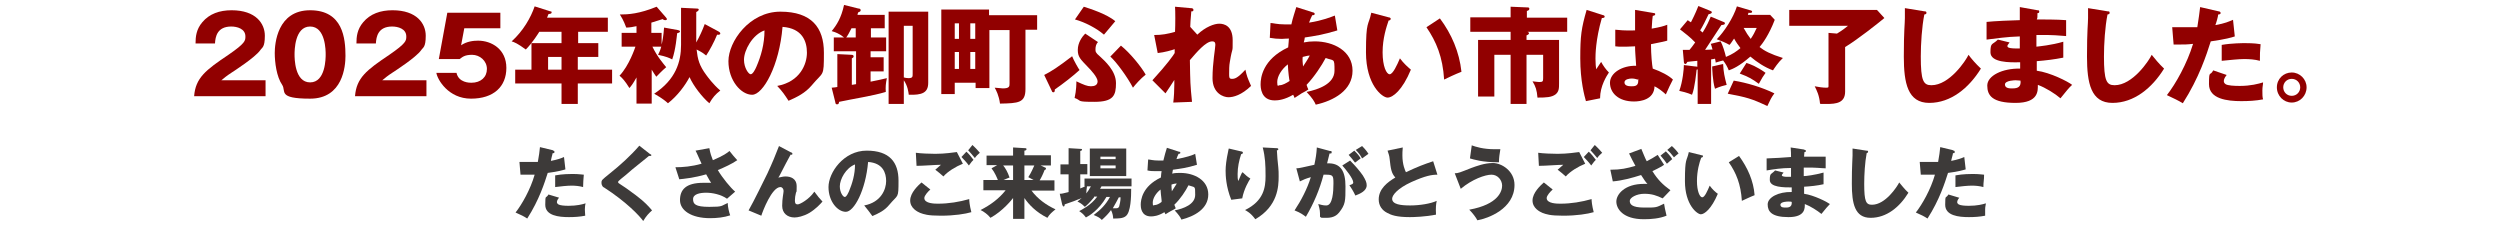
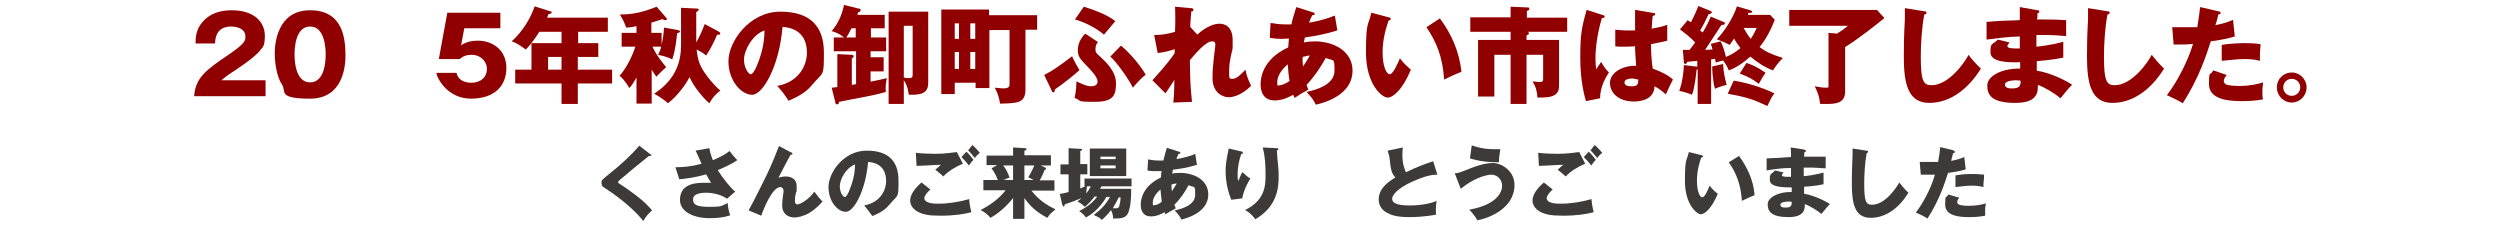
<svg xmlns="http://www.w3.org/2000/svg" id="_レイヤー_1" data-name="レイヤー_1" version="1.1" viewBox="0 0 707 63.8">
  <defs>
    <style>
      .st0 {
        fill: #910000;
      }

      .st1 {
        fill: #3d3a39;
      }
    </style>
  </defs>
  <g>
    <path class="st0" d="M163.4,12.2h5.8v3.9h-5.8v3.6h9.7v3.9h-9.7v5.8h-4.6v-5.8h-13.1v-3.9h4.6v-7.5h8.5v-3.2h-6.3c-.1.2-1.9,3.1-3.8,5-2.3-1.7-3.3-2.1-4-2.3,3.3-3,5.4-6.7,6.5-9.9l4.4,1.4c.2,0,.4,0,.4.3,0,.4-.4.4-.9.5-.1.4-.3.7-.4,1h17.2v4h-8.4v3.2h0ZM158.8,16.1h-3.8v3.6h3.8v-3.6Z" />
    <path class="st0" d="M184.3,29.3h-4.3v-7.4c-1,1.8-1.4,2.3-2,3-1.3-2.1-2-2.8-2.8-3.5,2.7-2.8,4.4-7.9,4.5-8.2h-3.9v-3.9h4.2v-1.9c-.8.2-2.1.4-2.9.4-.2-.5-.7-2-1.8-3.7,2.4,0,5.5-.2,10.4-2.2l2.6,3c.2.2.3.4.3.5,0,.2-.2.3-.4.3s-.5,0-.8-.3c-.7.2-1.5.5-3.2,1v2.9h2.9v3.3c.2-.7.5-2.2.7-4.8l3.9.7c.2.1.6.1.6.4s-.5.4-.8.5c-.1.7-.4,4.6-1.4,7.4-.8-.4-1.6-.8-4-1.3.3-.6.6-1.2.9-2.3h-2.5c1.4,2.9,3.1,4.8,3.9,5.8-1.2,1-2.4,2.3-2.8,2.7-.4-.5-.6-.9-1.3-2v9.6h0ZM192.5,2.2l4.2.2c.5,0,.9,0,.9.3,0,.3-.3.5-.7.7v8.6c.9-1.6,1.7-3.3,2.4-5.2l3.9,2.1c.2.1.5.3.5.6s-.5.4-.9.3c-.8,2-2.2,4.6-3.1,5.9-.5-.4-.9-.8-2.7-1.7.3,2.7.7,4.5,2.8,7.3.3.4,1.8,2.5,3.9,4.3-1.4,1.1-2.1,1.9-3.1,3.6-2-1.7-4.5-4.9-5.6-7.4-1.2,2.3-3.4,5.3-6.1,7.4-1.5-1.4-3.4-2.4-3.9-2.7,6.1-4,7.6-9,7.6-13.8V2.2h0Z" />
    <path class="st0" d="M219.8,24.3c6.5-1.2,8.4-6.2,8.4-9.4s-1.3-6.9-6.9-7.3c-.9,11-5.5,19.2-8.6,19.2s-6.7-4-6.7-9.5,5.9-14,14.7-14,12.3,4.5,12.3,11.6-.1,5.2-3.5,9.3c-1.8,2.1-4,3.2-6.5,4.3-1.1-1.7-1.7-2.6-3.2-4.2ZM210.4,16.9c0,2.3,1.3,4.1,1.9,4.1s1.3-1.4,1.6-2.1c1.3-3,2.3-6.4,2.3-10.3-3.4,1.2-5.8,5.6-5.8,8.3Z" />
    <path class="st0" d="M246.2,10.6h4.4v3.9h-4.4v1.7h3.7v4h-3.7v2.9c1.7-.3,3.7-.8,4.6-1-.3,1.5-.4,2.5-.3,3.9-3.6,1.1-9.5,2-13.2,2.8-.1.6-.2.7-.6.7s-.4-.2-.5-.7l-1-4c1-.1,1.2-.1,1.6-.2v-9.3l4,.2c.3,0,.6.1.6.4s-.1.4-.5.6v7.5q.5-.1,1.2-.2v-9.3h-6.3v-3.9h2.9c-1.3-1.1-2.5-1.5-3.5-1.8,1.4-1.7,2.7-3.7,3.5-7.4l4,1c.5,0,.7.2.7.5s-.2.4-.7.6q-.2.5-.2.7h7.7v3.8h-3.9v2.6h-.1ZM242,8h-1.2c-.7,1.4-1.1,2.1-1.5,2.6h2.7v-2.6ZM262.5,23.4c0,2.9-1.8,3.5-5.5,3.4-.1-.8-.3-2.5-1.4-4.1v6.7h-4.3V3.3h11.2v20.1ZM255.6,7.3v14.6c.4.1.8.2,1.3.2,1.2,0,1.2-.4,1.2-1.2V7.3h-2.5Z" />
    <path class="st0" d="M293.3,4.2v4.2h-3.3v16.8c0,3.9-2,4-7.2,4.1-.3-2.3-1.1-3.8-1.5-4.5,1.6.1,1.9.2,2.3.2,1.9,0,1.9-.6,1.9-1.4v-15.1h-5.7v16.4h-3.9v-1.5h-5.9v3.2h-3.8V2.7h13.5v1.6h13.6ZM271.2,11v-4.4h-1.2v4.4h1.2ZM271.2,19.5v-4.8h-1.2v4.8h1.2ZM275.8,11v-4.4h-1.4v4.4h1.4ZM275.8,19.5v-4.8h-1.4v4.8h1.4Z" />
    <path class="st0" d="M295.3,21.2c2-1,4-2.3,7.9-5.3.4,1.1,1.9,3.7,2.1,3.9-1.6,1.5-4.8,4-7,5.5,0,.4,0,.8-.4.8s-.4-.3-.5-.5l-2.1-4.4ZM306.5,1.9c1.6.5,6.6,2.1,8.9,4.1-1.7,2-2.6,3.1-3.2,3.8-2.1-1.8-5.3-3.5-8.2-4.3l2.5-3.6ZM310.5,11.9c-.5.5-.7,1.3-.7,2s0,1,1.2,2c1.4,1.3,4.6,4.1,4.6,7.6s-.7,5.3-6.1,5.3-3.4-.3-5.6-1.1c.5-2.2.5-4.1.5-4.7,2.1,1,3.1,1.4,4.1,1.4s1.9-.3,1.9-1.4-1.8-3.1-2.7-4c-2.2-2.3-2.9-2.9-2.9-4.9s1.2-3.7,2.1-4.6l3.6,2.4ZM317,12.9c2.6,2.1,5.7,5.9,7,8.2-1.4,1.1-3,2.9-3.6,3.7-1.5-2.9-4.7-7.3-6.4-8.8l3-3.1Z" />
    <path class="st0" d="M338.6,9.8c2.3-2.2,4.8-3.1,6.2-3.1s3.8.6,3.8,4.7,0,1.2-.8,6.1c-.2,1-.2,2.4-.2,3.4s0,1.4.8,1.4,1.6-.2,3.8-2.6c.4,1.8.5,2.1,1.6,4.6-2.7,2.6-5,3.2-6.4,3.2s-4.5-1.1-4.5-5.4.8-8.5.8-9.4-.4-1-.9-1c-1.8,0-4.4,3.1-6.3,5.3.1,6.2.1,6.9.6,11.8l-5.3.2c.2-1.5.3-3.6.3-5.2v-1.2c-.4.6-2.1,3.3-2.5,3.8l-3.7-3.7c4.3-4.7,5.8-6.9,6.3-7.7v-1.1c-.8.3-2.9.9-4.8,1.1l-1-5.1c2.2,0,3.8-.3,5.9-.9.1-2,.1-6,0-7.1l4.4.4c.3,0,.8,0,.8.5s-.4.4-.6.4c-.2,2.4-.3,3.6-.3,4.4l2,2.2Z" />
    <path class="st0" d="M359.3,6.5c.7,0,1.8.4,4.1.4s.9,0,1.8,0c.4-1.9,1-3.5,1.4-4.9l4.7,1.5c.2,0,.5.2.5.4,0,.4-.4.4-.7.4-.4.8-.6,1.3-.9,2.1,3.9-.6,6.2-1.6,7.3-2l.7,4.2c-3.9,1.2-6.5,1.6-9.2,2,0,.2-.2,1.2-.3,1.4,1-.2,2-.3,3.1-.3,5.3,0,10.7,2.7,10.7,8.3s-5.4,8.5-10.4,9.6c-.4-.9-.9-1.8-2.6-3.6,3.4-.7,7.9-2.3,7.9-6s-.1-2.7-2.5-3.6c-1.1,2.1-3.2,5.3-5.4,7.6.2.6.3.9.5,1.3-.4.3-.6.4-1.9,1.1-.1.1-1.7,1.1-2,1.3-.2-.5-.2-.6-.4-.9-2.4,1.4-4.2,1.6-5.2,1.6-4,0-4-3.8-4-4.6,0-1.7.5-7,7.8-10.4.1-1.4.2-1.9.2-2.5-1,0-1.5.1-2,.1-1.2,0-2.3-.1-3.4-.3l.2-4.1ZM364.2,18.2c-1.8,1.4-3,3.4-3,5s.3.9.7.9c.8,0,1.9-.6,2.8-1.2-.1-.3-.4-2.4-.5-4.7ZM368.5,18.8c.5-.8,1.3-1.9,1.9-3.1-.3,0-.9.1-2,.4-.1.7,0,1.8.1,2.7Z" />
    <path class="st0" d="M392.7,4.9c.3,0,.6.2.6.4,0,.4-.4.5-.6.5-.6,1.8-1.7,5-1.7,9s1.1,6.2,2,6.2,2.1-2.6,2.9-4.5c1.1,1.5,2.3,2.5,3.1,3.2-2.4,5.8-5.1,7.9-6.6,7.9s-6.1-3.6-6.1-12.8.7-7.3,1.5-11.2l4.9,1.3ZM407.2,5.2c3.3,4.4,5.5,9.5,6.1,15.1-1.8.7-3.9,1.7-4.9,2.2-.4-6.4-2.2-10.7-5-14.8l3.8-2.5Z" />
    <path class="st0" d="M431.7,11.3h9.2v12.3c0,1.3,0,2.3-1,3.1-1.1.8-2.5.9-5.1.9-.2-2.2-.5-3.1-1.4-4.6,1.1.1,1.4.2,1.9.2,1,0,1.1-.2,1.1-1.1v-6.6h-4.7v13.9h-4.5v-13.9h-4.6v11.8h-4.6V11.3h9.2v-2.3h-11.4v-4.1h11.4V1.9l4.8.2c.2,0,.5,0,.5.4s-.4.5-.7.6v1.9h11.4v4h-11.2c.2.1.4.2.4.4,0,.3-.4.5-.7.6v1.3h0Z" />
    <path class="st0" d="M453.4,4.3c.2,0,.4.2.4.4,0,.4-.6.4-.8.4-1.8,6.2-1.8,10.6-1.8,11.5,0,1.5.1,2.2.2,3,.4-.6,1-1.5,1.4-2.1.6,1.1,1.3,2.1,2.2,3-.6.9-2.5,3.8-2.5,7.3l-4,.8c-.4-1.4-1.6-5.7-1.6-12.1s.3-8.5,1.8-13.7l4.7,1.5ZM467.7,3.7c.1,0,.4,0,.4.3,0,.4-.4.4-.7.5-.1.7-.2,1.5-.3,3.6,2.3-.4,3.4-.7,4.4-1.1v4.5c-.7.2-2.1.5-4.6,1,0,3,.3,5.9.5,6.9,2.3.8,4.6,2,5.7,3.1-.5.9-1.4,2.8-2,4.2-1-.9-2-1.7-3.2-2.3-.1,3.8-4,4.3-5.8,4.3-4.5,0-6.8-2.5-6.8-5.3s3.5-4.9,7.4-4.8c-.2-3.4-.3-3.8-.3-5.5-1.7.1-2.9.1-3.4.1-1,0-1.6,0-2.2-.1v-4.7c1.1.1,2.6.3,5.6.2V2.8l5.3.9ZM461.5,22.2c-.7,0-2.1.2-2.1,1.1s1,1.1,1.9,1.1,2,0,2-1.5,0-.3-.1-.4c-.3,0-.8-.3-1.7-.3Z" />
    <path class="st0" d="M494.9,2.9c.3,0,.6.2.6.4,0,.4-.5.4-1,.3-.1.3-.2.4-.2.6h6.3l1.3,1.4c-1.6,4.2-3.5,6.8-4.3,7.7,1.4,1.1,3.1,2,6.6,3.1-1.4,1.3-2.4,2.9-2.8,3.5-2.4-.9-4.5-2.3-6.4-3.9-3.2,2.8-5,3.5-6.1,3.9-.4-1-.9-1.9-1.6-2.8-.7.2-.9.2-2.1.6,0-.4-.1-.5-.2-1.1-.3.1-.6.1-1.1.2v12.6h-3.8v-9.8c-.1.1-.2.1-.3.1-.1.8-.5,5.2-1.3,7.1-1.3-.6-3.1-1-3.6-1.1,1-2.7,1.3-6.3,1.3-7.3l3.2.4c.2,0,.4,0,.6.1v-1.7c-1.7.2-2.3.2-2.8.3-.2.3-.3.6-.6.6s-.4-.4-.4-.6l-.3-3.4h1.9c.6-.7.8-1,1.6-2.1-1.4-1.5-2.9-2.6-4.3-3.7l2.2-2.6c.2.2.4.3.9.6.3-.6,1.2-2.3,2.1-4.6l3.2,1.3c.4.2.6.2.6.5s-.6.5-.9.5c-.8,1.7-1.8,3.7-2.4,4.6.2.2.5.4.7.6,1.2-1.9,1.8-3.3,2.3-4.5l3.6,1.5c.2,0,.4.2.4.4,0,.4-.4.4-1,.5-.7,1.1-3.1,4.7-4.6,7,.3,0,1.8-.1,2.1-.1-.2-.6-.2-.9-.5-1.6l2.8-.7c.6,1.1,1.2,3.1,1.5,4.4,1.9-.8,2.9-1.5,4.1-2.5-.6-.8-1.2-1.6-1.8-2.7-.7,1-.9,1.4-1.3,1.8-1.2-.7-2.3-1.1-3.6-1.6,2.1-2.1,4.7-6.1,5.7-9.3l3.7,1.1ZM487.3,18.1c.1,2.3.4,3.6,1,5.9-.5.1-2,.5-3.3,1.1-.7-2.2-.8-6.1-.8-6.3l3.1-.7ZM490.3,22.8c3.7.6,8,1.9,11.5,3.6-.9,1.2-1.2,1.9-2,3.6-4.4-2.1-5.9-2.5-11.2-3.5l1.7-3.7ZM493.9,17.8c1,.3,2.9,1,5.4,2.8-.6.8-1.1,1.6-1.9,3.1-1.9-1.4-3-2-5.4-2.9l1.9-3ZM493.1,7.9c.7,1.3,1.3,2.2,2,3.1.8-1.2,1.1-1.8,1.7-3.1h-3.7Z" />
    <path class="st0" d="M530.8,2.8l2.1,2.3c-1.8,1.5-7.6,6.1-11.1,8.2v12.6c0,3.2-2.5,3.5-5.2,3.5s-1.3,0-1.9-.1c-.2-2.3-.9-3.7-1.5-4.9.9.2,2.4.4,3.2.4s.7-.1.7-.8v-14.7l2.4.2c.2-.1,1.8-1.1,3.1-2.2h-16.6V2.8h24.8Z" />
    <path class="st0" d="M544.1,3.2c.4,0,.7,0,.7.4s-.2.4-.6.5c-.7,3.5-1,8.3-1,11.9,0,6.8.7,8.1,3,8.1,5.1,0,9.7-6.9,10.5-8.6.7,1,2.1,2.6,3.5,3.9-3.4,5.5-8.5,9.7-14.6,9.7s-7.2-5.6-7.2-13.1.3-9.3.3-10.9,0-1.9,0-2.8l5.5.9Z" />
    <path class="st0" d="M576.2,2.9c.3,0,.5,0,.5.4s-.3.4-.5.4c0,1.2,0,1.4-.2,1.8,1.4,0,6,0,8.3.2v4.5c-1.4-.1-4-.4-8.4-.3v3.3c.8-.1,4.2-.4,7.6-1.4v4.5c-2.5.5-5,.8-7.5,1,0,1.3,0,1.4,0,2.7,3.8.5,8.9,3.1,10,4-1,.9-1.5,1.6-3.3,3.8-1.5-1.3-4.2-3-6.4-3.8,0,1.6.3,5.1-6.3,5.1s-8-2.1-8-4.9,4.3-4.9,9.3-4.8v-1.8c-3,.1-8.4.1-8.4-2.8s.5-2,2.1-3.6l3.3.8c-.5.7-.6.8-.6,1,0,.3,0,.8,3.5.7v-3.4c-3.7.1-6.9.6-9.4.9v-5c1.5-.2,8-.5,9.4-.5,0-1.1,0-2.3,0-3.7l5,.9ZM570,22.7c0,0-3,0-3,1.2s1.6,1.1,2.2,1.1c1.5,0,2.4-.5,2.2-2.2-.4,0-.8-.1-1.4-.1Z" />
    <path class="st0" d="M595.9,3.2c.5,0,.7,0,.7.4s-.2.4-.6.5c-.7,3.5-1,8.3-1,11.9,0,6.8.7,8.1,3,8.1,5.1,0,9.7-6.9,10.5-8.6.8,1,2.1,2.6,3.5,3.9-3.4,5.5-8.5,9.7-14.6,9.7s-7.2-5.6-7.2-13.1.3-9.3.3-10.9,0-1.9,0-2.8l5.5.9Z" />
    <path class="st0" d="M627.4,3.2c.3,0,.6.2.6.5s-.4.4-.7.4c0,.5-.6,2.6-.8,3,2.8-.5,3.8-1,5-1.5l.5,4.7c-.9.3-2.6.8-6.8,1.4-1.2,3.8-3.3,10.3-7.9,17.5-1.3-.8-2.4-1.3-4.5-2.3,2.5-3.2,5.7-8.9,7.4-14.5-1.8.2-2.2.2-5.5.2l-.4-4.9c.9,0,2,0,3.5,0s2.3,0,3.6,0c.4-2.3.6-4.2.8-5.7l5.2,1.2ZM629.7,21.2c-.8,1-.8,1.5-.8,1.8s.2.6.5.8c.6.4,2.4.5,4,.5,3.1,0,5.3-.6,6.6-1,0,.6-.2,1.2-.2,2.3s0,1.9.2,2.5c-2.1.4-4.1.5-6.2.5-3.9,0-9.1-.6-9.1-4.8s.3-2.1,1.2-3.9l3.8,1.3ZM628.3,12.7c2.8-.5,6.1-.5,6.6-.5,2.6,0,3.8.2,4.4.3-.2,2.2-.2,2.7-.2,4.7-1.5-.4-2.9-.5-4.5-.5s-4.2.3-6.3.5v-4.5Z" />
    <path class="st0" d="M652.3,24.7c0,2.4-1.9,4.3-4.2,4.3s-4.2-1.9-4.2-4.3,1.9-4.2,4.2-4.2,4.2,1.9,4.2,4.2ZM645.7,24.7c0,1.3,1,2.4,2.4,2.4s2.4-1.1,2.4-2.4-1-2.4-2.4-2.4c-1.4,0-2.4,1.1-2.4,2.4Z" />
  </g>
  <g>
-     <path class="st1" d="M156.4,42.6c.2,0,.4,0,.4.4s-.3.3-.5.3c-.1.4-.5,1.9-.5,2.2,2-.4,2.8-.7,3.7-1.1l.4,3.5c-.7.2-1.9.6-5,1-.9,2.8-2.4,7.6-5.8,12.9-.9-.6-1.7-1-3.3-1.7,1.8-2.3,4.2-6.5,5.4-10.7-1.3,0-1.6,0-4,0l-.3-3.6c.7,0,1.4,0,2.6,0s1.7,0,2.6,0c.3-1.6.5-3.1.6-4.2l3.7.9ZM158.1,55.9c-.6.7-.6,1.1-.6,1.3,0,.3.2.4.4.6.5.3,1.7.4,2.9.4,2.3,0,3.9-.4,4.8-.7-.1.4-.2.9-.2,1.7s.1,1.4.1,1.8c-1.5.3-3,.4-4.6.4-2.9,0-6.7-.4-6.7-3.5s.2-1.6.9-2.9l3,.9ZM157,49.6c2-.4,4.4-.4,4.9-.4,1.9,0,2.8.2,3.2.2-.1,1.6-.2,2-.2,3.5-1.1-.3-2.2-.4-3.3-.4s-3.1.2-4.6.4v-3.3h0Z" />
    <path class="st1" d="M184,43.6c.1,0,.2.2.2.3,0,.2-.2.2-.3.2s-.2,0-.4,0c-.4.4-4,3.2-4.8,3.9-1,.9-2.2,1.9-3.1,2.6-.7.6-.8.7-.8.9s.1.3.9.8c.1,0,2.1,1.4,4.1,2.9,2.5,1.9,3.5,3,4.6,4.3-.9.8-1.6,1.5-2.5,3-1-1.4-4.6-5.3-11.1-9.5-.2,0-.7-.5-.7-1.3s.1-.8,2.3-2.6c3-2.4,5.9-5,8.4-7.9l3.2,2.5Z" />
    <path class="st1" d="M200.6,41.9c.3,1.6.6,2.4,1,3.4,3.1-1.3,4.1-2.1,4.7-2.6.7.9,1.6,2,2.2,2.6-1.6,1.1-3.6,2-5.5,2.8,1.3,2.2,3.6,5,4.9,6.1l-2.3,2c-1.7-1.2-4.1-1.7-5.9-1.7s-3.7.4-3.7,1.8.6,2.2,4.6,2.2,3.3-.3,5.2-1.1c0,1.1.4,2.7.7,3.5-1.8.6-3.8.8-5.7.8-5.3,0-8.5-2.2-8.5-5.1s1.6-4.9,6.6-4.9,1.9,0,2.4.3c-.4-.6-.8-1.2-1.6-2.7-3.4,1-6.5,1.3-7.6,1.4l-1.1-3.4c2.1,0,4.6-.2,7.4-1-.3-.6-1.4-3.2-1.7-3.7l3.9-.7Z" />
    <path class="st1" d="M223.7,43.1c.2,0,.4.2.4.4,0,.3-.3.3-.5.2-.8,1.4-1.8,3.4-3,5.7-.2.4-.3.6-.5.8.5,0,1.2-.3,2-.3,1.4,0,3.2.5,3.2,2.8s-.1,1.3-.2,1.8c-.2.9-.3,1.4-.3,2.2s.2,1.1.8,1.1,3.2-1.4,4.7-3.6c.7,1,1.7,2.2,2.3,2.8-.6.7-1.9,2.1-3.7,3.2-1.7,1-3.4,1.3-4.2,1.3-2,0-3.5-1.2-3.5-3.3s.4-3.6.4-4.2-.4-1.1-.9-1.1c-2.4,0-5,6.8-5.4,8.1l-3.6-1.5c1.4-2.4,4.6-9,5.3-10.4,1.4-3,2.3-5.2,3.3-7.8l3.4,1.8Z" />
    <path class="st1" d="M244.4,58.1c4.8-.9,6.2-4.6,6.2-6.9s-.9-5.1-5.1-5.4c-.7,8.1-4,14.1-6.3,14.1s-4.9-2.9-4.9-7,4.3-10.3,10.8-10.3,9,3.3,9,8.5-.1,3.8-2.6,6.8c-1.3,1.6-2.9,2.4-4.8,3.2-.8-1.1-1.3-1.8-2.3-3ZM237.5,52.7c0,1.7.9,3,1.4,3s.9-1,1.2-1.6c.9-2.2,1.7-4.7,1.7-7.6-2.6,1-4.3,4.2-4.3,6.2Z" />
    <path class="st1" d="M263.1,53.6c-.6.5-1.7,1.7-1.7,2.4,0,1.6,3,1.6,3.9,1.6,3,0,6-.5,8.8-1.3,0,.5.1,1.8.6,3.7-1.7.5-4.8,1-8.6,1s-4.8-.4-5.9-.8c-.7-.3-2.8-1.3-2.8-3.5s2.3-4.3,3.2-5.1l2.5,2ZM272.3,46.3c-2,.8-4.3,2.2-5.5,3.6-.8-.7-1.6-1.4-2.3-1.9.8-.7,1-.9,1.6-1.4-1.4,0-5.1.3-6.9.3l-.2-3.7c1.3.2,4,.3,5.5.3,2.8,0,5.2-.4,6.1-.5l1.7,3.3ZM273.3,42.9c.6.5,1.5,1.6,2,2.3-.3.3-.6.6-1.3,1.6-.9-1.2-1.1-1.3-2.1-2.4l1.4-1.5ZM275,41c.3.3,1,.9,2.1,2.2-.6.5-1.1,1-1.4,1.5-.5-.6-1.4-1.7-1.9-2.2l1.2-1.5Z" />
    <path class="st1" d="M289.7,61.9h-3.2v-5.9c-.3.4-2.9,3.7-6.4,5.6-.7-.9-1.9-1.8-2.8-2.2,2.9-1.5,5.2-3.2,7.1-5.6h-6.3v-2.9h4.1c-.2-.5-.9-2.2-1.8-3.3l1.6-.9h-3v-2.7h7.5v-2.3l3.3.2c.3,0,.5,0,.5.3s-.4.4-.6.4v1.3h7.5v2.9h-2.9l1.3.6c.2,0,.2.2.2.3,0,.3-.3.3-.4.4-.4,1.1-1.1,2.5-1.4,2.9h4.2v2.9h-6.5c1.8,2.4,4.2,4.1,6.8,5.3-1,.8-1.7,1.4-2.3,2.4-3.2-1.6-5.2-3.7-6.5-5.6v5.9h0ZM286.5,51v-4.2h-2.8c.6.7,1.3,1.9,1.8,3.4-.4.2-.9.3-1.7.7h2.7ZM289.7,46.8v4.1h2.6c-.9-.5-1.1-.6-1.5-.8.3-.5.8-1.2,1.7-3.3h-2.8Z" />
    <path class="st1" d="M309.4,55.8c-1.3,1.6-2.1,2.3-2.6,2.7-1-1-1.5-1.2-2.1-1.5.4-.3.7-.6,1.2-1-1.4.6-3,1.2-4.8,1.8,0,.3-.1.6-.3.6s-.3-.3-.4-.5l-.7-3.1c.9,0,1.1-.2,2.5-.5v-5h-2.3v-2.8h2.3v-4.6l3.3.2c.3,0,.5,0,.5.2s-.1.3-.5.4v3.7h2v2.9h-2v4c.5-.2.9-.4,1.4-.6h-.2v-2.2h13.3v2.2h-8.5l-.4.7h8.8c0,2.2-.1,6.6-1.5,7.7-.8.7-2.2.7-3.6.7,0-.5-.1-1.4-.6-2.4-.7,1-1.5,1.8-2.6,2.8-.6-.6-.9-.8-2.3-1.4,2-1.5,3.4-2.9,4.6-5.1h-1c-2.2,3.8-5,5.4-5.8,5.8-.7-.9-.9-1.1-1.9-1.8.7-.4,3.3-1.6,5.1-4.1h-.9v.2h0ZM307.4,52.7c-.1.7-.2,1.5-.2,2,.5-.6.8-1.1,1.3-2h-1.1ZM318.5,49.8h-10.3v-7.8h10.3v7.8ZM315.5,45.1v-.8h-4.3v.7h4.3ZM311.2,46.8v.8h4.3v-.8h-4.3ZM316.4,55.8c-.5.9-.9,1.8-1.7,3.1h.8c.4,0,.8,0,1-.5.1-.4.4-1.5.4-2.6h-.5Z" />
    <path class="st1" d="M324.7,45.1c.5,0,1.3.3,3,.3h1.3c.3-1.4.7-2.6,1-3.6l3.4,1.1c.2,0,.4,0,.4.3,0,.3-.3.3-.5.3-.3.6-.4.9-.6,1.5,2.8-.5,4.5-1.1,5.3-1.5l.5,3.1c-2.9.9-4.7,1.1-6.8,1.4,0,.2-.2.9-.2,1.1.7-.2,1.5-.2,2.3-.2,3.9,0,7.9,2,7.9,6.1s-4,6.2-7.6,7.1c-.3-.7-.7-1.3-1.9-2.6,2.5-.5,5.8-1.7,5.8-4.4s0-2-1.9-2.7c-.8,1.6-2.3,3.9-4,5.5.2.4.2.6.4,1-.3.2-.4.3-1.4.8-.1,0-1.3.8-1.5.9q-.2-.4-.3-.6c-1.8,1.1-3.1,1.2-3.8,1.2-2.9,0-2.9-2.8-2.9-3.3,0-1.3.4-5.2,5.7-7.7.1-1,.1-1.4.2-1.8h-1.5c-.9,0-1.7,0-2.5-.2l.2-3.1ZM328.2,53.6c-1.3,1-2.2,2.5-2.2,3.7s.2.7.5.7c.6,0,1.4-.4,2-.9.1-.2-.2-1.7-.3-3.5ZM331.4,54.1c.4-.6.9-1.4,1.4-2.2-.2,0-.7,0-1.5.3,0,.4,0,1.2.1,1.9Z" />
    <path class="st1" d="M350.9,42.8c.4,0,.6.2.6.4,0,.3-.4.4-.5.4-.6,1.8-1,3.7-1,5.6s.1,1.4.2,2c.2-.4.2-.5.5-1.2.3-.8.5-1.1.7-1.3,1,.9,1.1,1.1,2.2,1.8-.4.6-1.8,2.9-2.3,5.6l-3.1.4c-1.5-3.7-1.6-6.9-1.6-8.2s.2-3.1.7-5.4c.1-.5.1-.6.2-.9l3.4.8ZM361,41.9c.2,0,.5,0,.5.3s-.2.3-.4.3c0,.8.3,4.1.4,4.8.1.8.1,1.7.1,2.6,0,2.8-.2,8.4-6.6,12.1-1.3-1.8-2.4-2.3-2.9-2.6,5.3-2.6,5.8-6.4,5.8-9.6s-.1-5.4-.8-8.1l3.9.2Z" />
-     <path class="st1" d="M376.1,42.7c.4,0,.5,0,.5.4s-.3.3-.6.3c-.1.4-.6,2.3-.7,2.8,3.9-.2,5.2,2.3,5.2,6.5s0,5.1-1.8,7.4c-.5.6-1.4,1.5-3.5,1.5s-1.4,0-1.9-.3c0-1.6,0-1.9-.5-3.6,1.4.4,1.8.4,2.3.4,1.8,0,2-4,2-6.2s-.1-2.5-2.1-2.5h-.7c-1.1,4.2-2.8,8.2-5,11.9-.7-.5-1.4-1.1-3.2-1.8,1.8-2.7,3.6-6.1,4.6-9.4-1.4.4-2.1.7-3.1,1.2l-1-3.7c.9,0,1.8-.3,5.1-1,.4-1.9.6-3.1.7-4.9l3.7,1ZM381.8,45.4c1.4,1.4,2.7,2.9,3.6,4.2.8,1.3,1.1,2,1.1,2.8,0,1.6-1.9,2.4-3.2,2.9-.5-1.1-1.3-2.4-1.7-2.9.8-.3,1.1-.4,1.1-.8,0-1.1-2.2-3.8-3.1-4.8l2.2-1.4ZM383,42.6c1,1,1.4,1.5,1.8,2.2-.5.4-.6.4-1.6,1.2-.2-.3-1.3-1.7-1.8-2.2l1.6-1.2ZM385.2,41.3c1.2,1.2,1.6,1.9,1.8,2.2-.5.4-1.3.9-1.8,1.3-.6-1.1-1-1.6-1.8-2.4l1.8-1.1Z" />
    <path class="st1" d="M406.5,49.4c-1.6,0-3.4.3-7.4,2.1-3.9,1.8-5.4,3.7-5.4,4.7,0,1.6,2.4,1.9,5.1,1.9s5.8-.5,7.5-1.3c-.2,1-.3,1.9-.2,3.9-3,.6-6.2.7-7.4.7-3.8,0-5.3-.6-6.4-1.2-1.4-.7-2.4-2-2.4-3.8,0-3,2.5-4.9,4.7-6.2-1.1-1.2-1.3-2.4-1.6-5.2-.1-1.1-.3-1.4-.6-2.4l4.3-.9c-.1,1.1-.1,1.6-.1,2.3,0,2.6.8,4.3,1,4.7,3.4-1.6,5-2.2,7.7-3.1l1.2,3.8Z" />
-     <path class="st1" d="M411.4,49c1,0,1.4-.2,4.7-1.5,1.4-.5,3.7-1.4,6.1-1.4s6.1,2.2,6.1,6.2c0,6.8-7.6,9.5-10.5,10-.4-.8-1.3-2-2.3-3,8.3-1.5,9.3-5.3,9.3-6.8s-1.2-3.1-3-3.1-5.5,1.3-8.7,4l-1.7-4.4ZM416.2,41.1c1.1.4,3.2,1.1,6.5,1.1s1.1,0,1.6,0c-.2,1.2-.4,2.5-.4,3.7-4.8,0-7.1-.8-8.2-1.1l.5-3.6Z" />
+     <path class="st1" d="M411.4,49c1,0,1.4-.2,4.7-1.5,1.4-.5,3.7-1.4,6.1-1.4s6.1,2.2,6.1,6.2c0,6.8-7.6,9.5-10.5,10-.4-.8-1.3-2-2.3-3,8.3-1.5,9.3-5.3,9.3-6.8s-1.2-3.1-3-3.1-5.5,1.3-8.7,4l-1.7-4.4M416.2,41.1c1.1.4,3.2,1.1,6.5,1.1s1.1,0,1.6,0c-.2,1.2-.4,2.5-.4,3.7-4.8,0-7.1-.8-8.2-1.1l.5-3.6Z" />
    <path class="st1" d="M439.1,53.6c-.6.5-1.7,1.7-1.7,2.4,0,1.6,3,1.6,3.9,1.6,3,0,6-.5,8.8-1.3,0,.5.1,1.8.6,3.7-1.7.5-4.8,1-8.6,1s-4.8-.4-5.9-.8c-.7-.3-2.8-1.3-2.8-3.5s2.3-4.3,3.2-5.1l2.5,2ZM448.3,46.3c-2,.8-4.3,2.2-5.5,3.6-.8-.7-1.6-1.4-2.3-1.9.8-.7,1-.9,1.6-1.4-1.4,0-5.1.3-6.9.3l-.2-3.7c1.3.2,4,.3,5.5.3,2.8,0,5.2-.4,6.1-.5l1.7,3.3ZM449.3,42.9c.6.5,1.5,1.6,2,2.3-.3.3-.6.6-1.3,1.6-.9-1.2-1.1-1.3-2.1-2.4l1.4-1.5ZM451,41c.3.3,1,.9,2.1,2.2-.6.5-1.1,1-1.4,1.5-.5-.6-1.4-1.7-1.9-2.2l1.2-1.5Z" />
-     <path class="st1" d="M464.2,42.2c.7,1.6,1,2.5,1.5,3.4,1.2-.6,2-1.1,3.1-1.8l1.8,2.8c-.4.3-1.2.8-3.3,1.8,1.5,2.4,2.9,3.8,5.1,5.4l-2.2,2.3c-1.7-.8-3-1.3-5.2-1.3s-4.1,1.1-4.1,2,.5,1.9,4.1,1.9,3.3,0,5.6-1.1c0,.3.4,2.2.7,3.4-2,.8-4.3,1-6.4,1-6,0-7.8-3-7.8-5s2.3-5,7.8-5,.6,0,1,0c-.5-.5-.9-1.1-1.8-2.5-2.5.8-5.4,1.6-8,1.8l-.7-3.3c3,0,4.7-.4,7.1-1.1-.7-1.3-1.2-2.2-1.8-3.5l3.5-1.3ZM471.1,42.8c1.2,1.2,1.5,1.7,1.8,2.2-.2.2-1.2,1-1.5,1.3-.3-.5-1.1-1.5-1.8-2.3l1.5-1.2ZM472.8,41.3c.6.5,1.5,1.5,1.9,2.1-.4.3-1.1.9-1.3,1.1-.8-1-1-1.3-1.9-2.1l1.3-1.1Z" />
    <path class="st1" d="M481.2,43.9c.2,0,.4,0,.4.3,0,.3-.3.3-.5.4-.5,1.3-1.2,3.7-1.2,6.6s.8,4.6,1.5,4.6,1.5-1.9,2.1-3.3c.8,1.1,1.7,1.9,2.3,2.3-1.8,4.3-3.8,5.8-4.8,5.8s-4.5-2.6-4.5-9.4.5-5.4,1.1-8.2l3.6.9ZM491.8,44.1c2.4,3.3,4.1,7,4.4,11.1-1.3.5-2.9,1.3-3.6,1.6-.3-4.7-1.6-7.9-3.7-10.9l2.9-1.8Z" />
    <path class="st1" d="M510.3,42.4c.2,0,.4,0,.4.3s-.2.3-.4.3c-.1.9-.1,1.1-.1,1.3,1,0,4.4,0,6.1,0v3.3c-1.1,0-3-.3-6.2-.2v2.4c.6,0,3.1-.3,5.6-1v3.3c-1.8.4-3.7.6-5.5.7v2c2.8.4,6.5,2.3,7.3,2.9-.7.7-1.1,1.2-2.4,2.8-1.1-.9-3.1-2.2-4.7-2.8,0,1.1.2,3.7-4.6,3.7s-5.9-1.6-5.9-3.6,3.1-3.6,6.8-3.5v-1.3c-2.2,0-6.2,0-6.2-2.1s.4-1.5,1.5-2.7l2.4.6c-.4.5-.5.6-.5.7,0,.2,0,.6,2.6.5v-2.5c-2.7,0-5.1.4-6.9.7v-3.4c1.1,0,5.9-.3,6.9-.4,0-.8,0-1.7-.1-2.7l3.9.6ZM505.7,57c-.1,0-2.2,0-2.2.9s1.2.8,1.6.8c1.1,0,1.7-.4,1.6-1.6-.2-.1-.5-.1-1-.1Z" />
    <path class="st1" d="M527.8,42.6c.3,0,.5,0,.5.3s-.2.3-.4.4c-.5,2.6-.7,6.1-.7,8.7,0,5,.5,5.9,2.2,5.9,3.8,0,7.1-5.1,7.7-6.3.6.7,1.5,1.9,2.6,2.9-2.5,4.1-6.2,7.1-10.7,7.1s-5.3-4.1-5.3-9.6.2-6.8.2-8v-2l3.9.6Z" />
    <path class="st1" d="M552.4,42.6c.2,0,.4,0,.4.4s-.3.3-.5.3c0,.4-.5,1.9-.5,2.2,2-.4,2.8-.7,3.7-1.1l.4,3.5c-.7.2-1.9.6-5,1-.9,2.8-2.4,7.6-5.8,12.9-.9-.6-1.7-1-3.3-1.7,1.8-2.3,4.2-6.5,5.4-10.7-1.3,0-1.6,0-4,0l-.3-3.6c.7,0,1.4,0,2.6,0s1.7,0,2.6,0c.3-1.6.5-3.1.6-4.2l3.7.9ZM554.1,55.9c-.6.7-.6,1.1-.6,1.3,0,.3.2.4.4.6.5.3,1.7.4,2.9.4,2.3,0,3.9-.4,4.8-.7,0,.4-.2.9-.2,1.7s0,1.4,0,1.8c-1.5.3-3,.4-4.6.4-2.9,0-6.7-.4-6.7-3.5s.2-1.6.9-2.9l3,.9ZM553,49.6c2-.4,4.4-.4,4.9-.4,1.9,0,2.8.2,3.2.2,0,1.6-.2,2-.2,3.5-1.1-.3-2.2-.4-3.3-.4s-3.1.2-4.6.4v-3.3h0Z" />
  </g>
  <g>
    <path class="st0" d="M75.1,27.2h-20.2c.4-5.2,3.3-7.4,9.7-11.7,4.8-3.3,4.8-4,4.8-5.2,0-2.2-2.4-2.8-4-2.8-4,0-4.5,2.9-4.6,4.8h-5.5c0-1.9.2-4,1.9-6,2-2.4,4.9-3.4,8.3-3.4,6.9,0,9.4,3.8,9.4,7.2s-.8,3.3-1.3,4.1c-1.5,2.1-7.6,6-7.9,6.2-2,1.3-2.2,1.6-3.1,2.3h12.5v4.4Z" />
    <path class="st0" d="M97.7,15.8c0,2.9-.7,12.1-10,12.1s-6.7-2.1-7.9-3.9c-1.6-2.3-2.1-6.4-2.1-9s.7-12.1,10-12.1,10,8,10,12.9ZM83.3,15.4c0,1,0,7.9,4.4,7.9s4.4-6.9,4.4-7.9,0-7.9-4.4-7.9-4.4,6.9-4.4,7.9Z" />
-     <path class="st0" d="M120.6,27.2h-20.2c.4-5.2,3.3-7.4,9.7-11.7,4.8-3.3,4.8-4,4.8-5.2,0-2.2-2.4-2.8-4-2.8-4,0-4.5,2.9-4.6,4.8h-5.5c0-1.9.2-4,1.9-6,2-2.4,4.9-3.4,8.3-3.4,6.9,0,9.4,3.8,9.4,7.2s-.8,3.3-1.3,4.1c-1.5,2.1-7.6,6-7.9,6.2-2,1.3-2.2,1.6-3.1,2.3h12.5v4.4Z" />
    <path class="st0" d="M141.6,8h-10.3l-.9,4.8c1.6-1.1,3.5-1.3,4.8-1.3,3.8,0,8,2.4,8,7.7s-3.6,8.7-10,8.7-9.5-5.4-9.8-7.3h5.7c.6,2.8,3.7,2.8,4.2,2.8,2.7,0,4.4-1.6,4.4-3.9s-2-4-4.2-4-2.8.7-3.5,1.2h-5.9l2.4-13.1h15v4.4Z" />
  </g>
</svg>